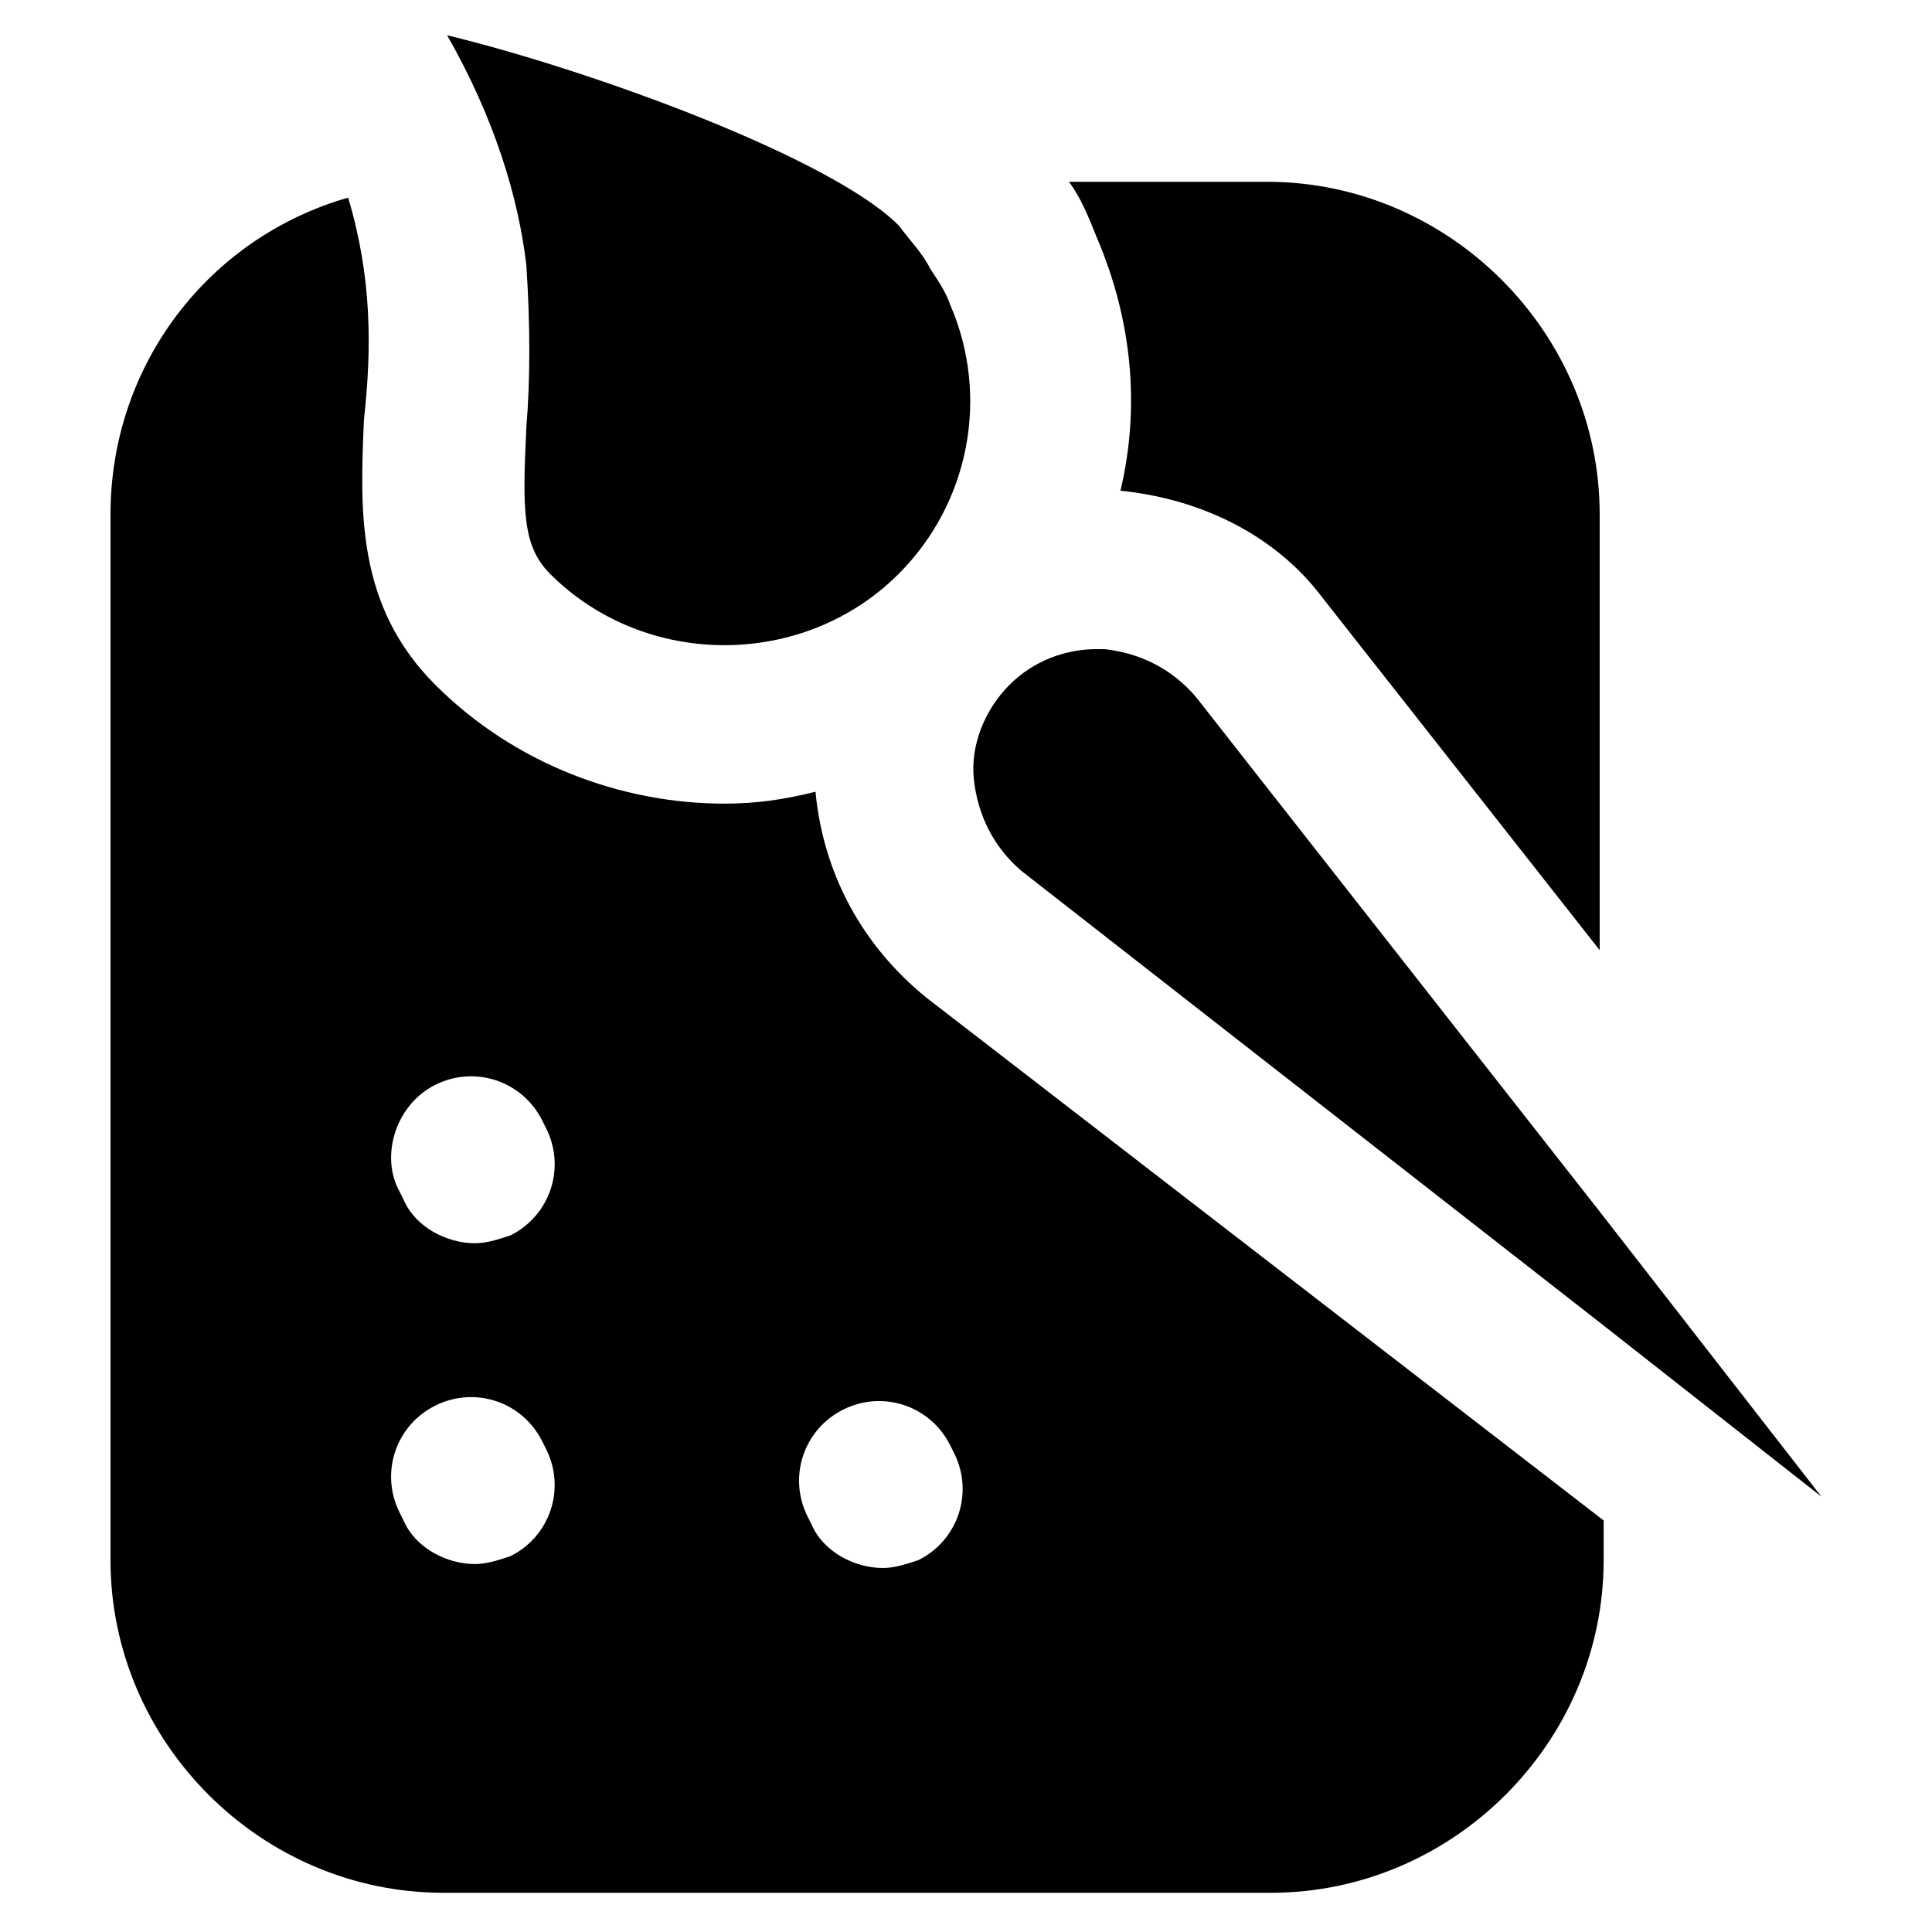
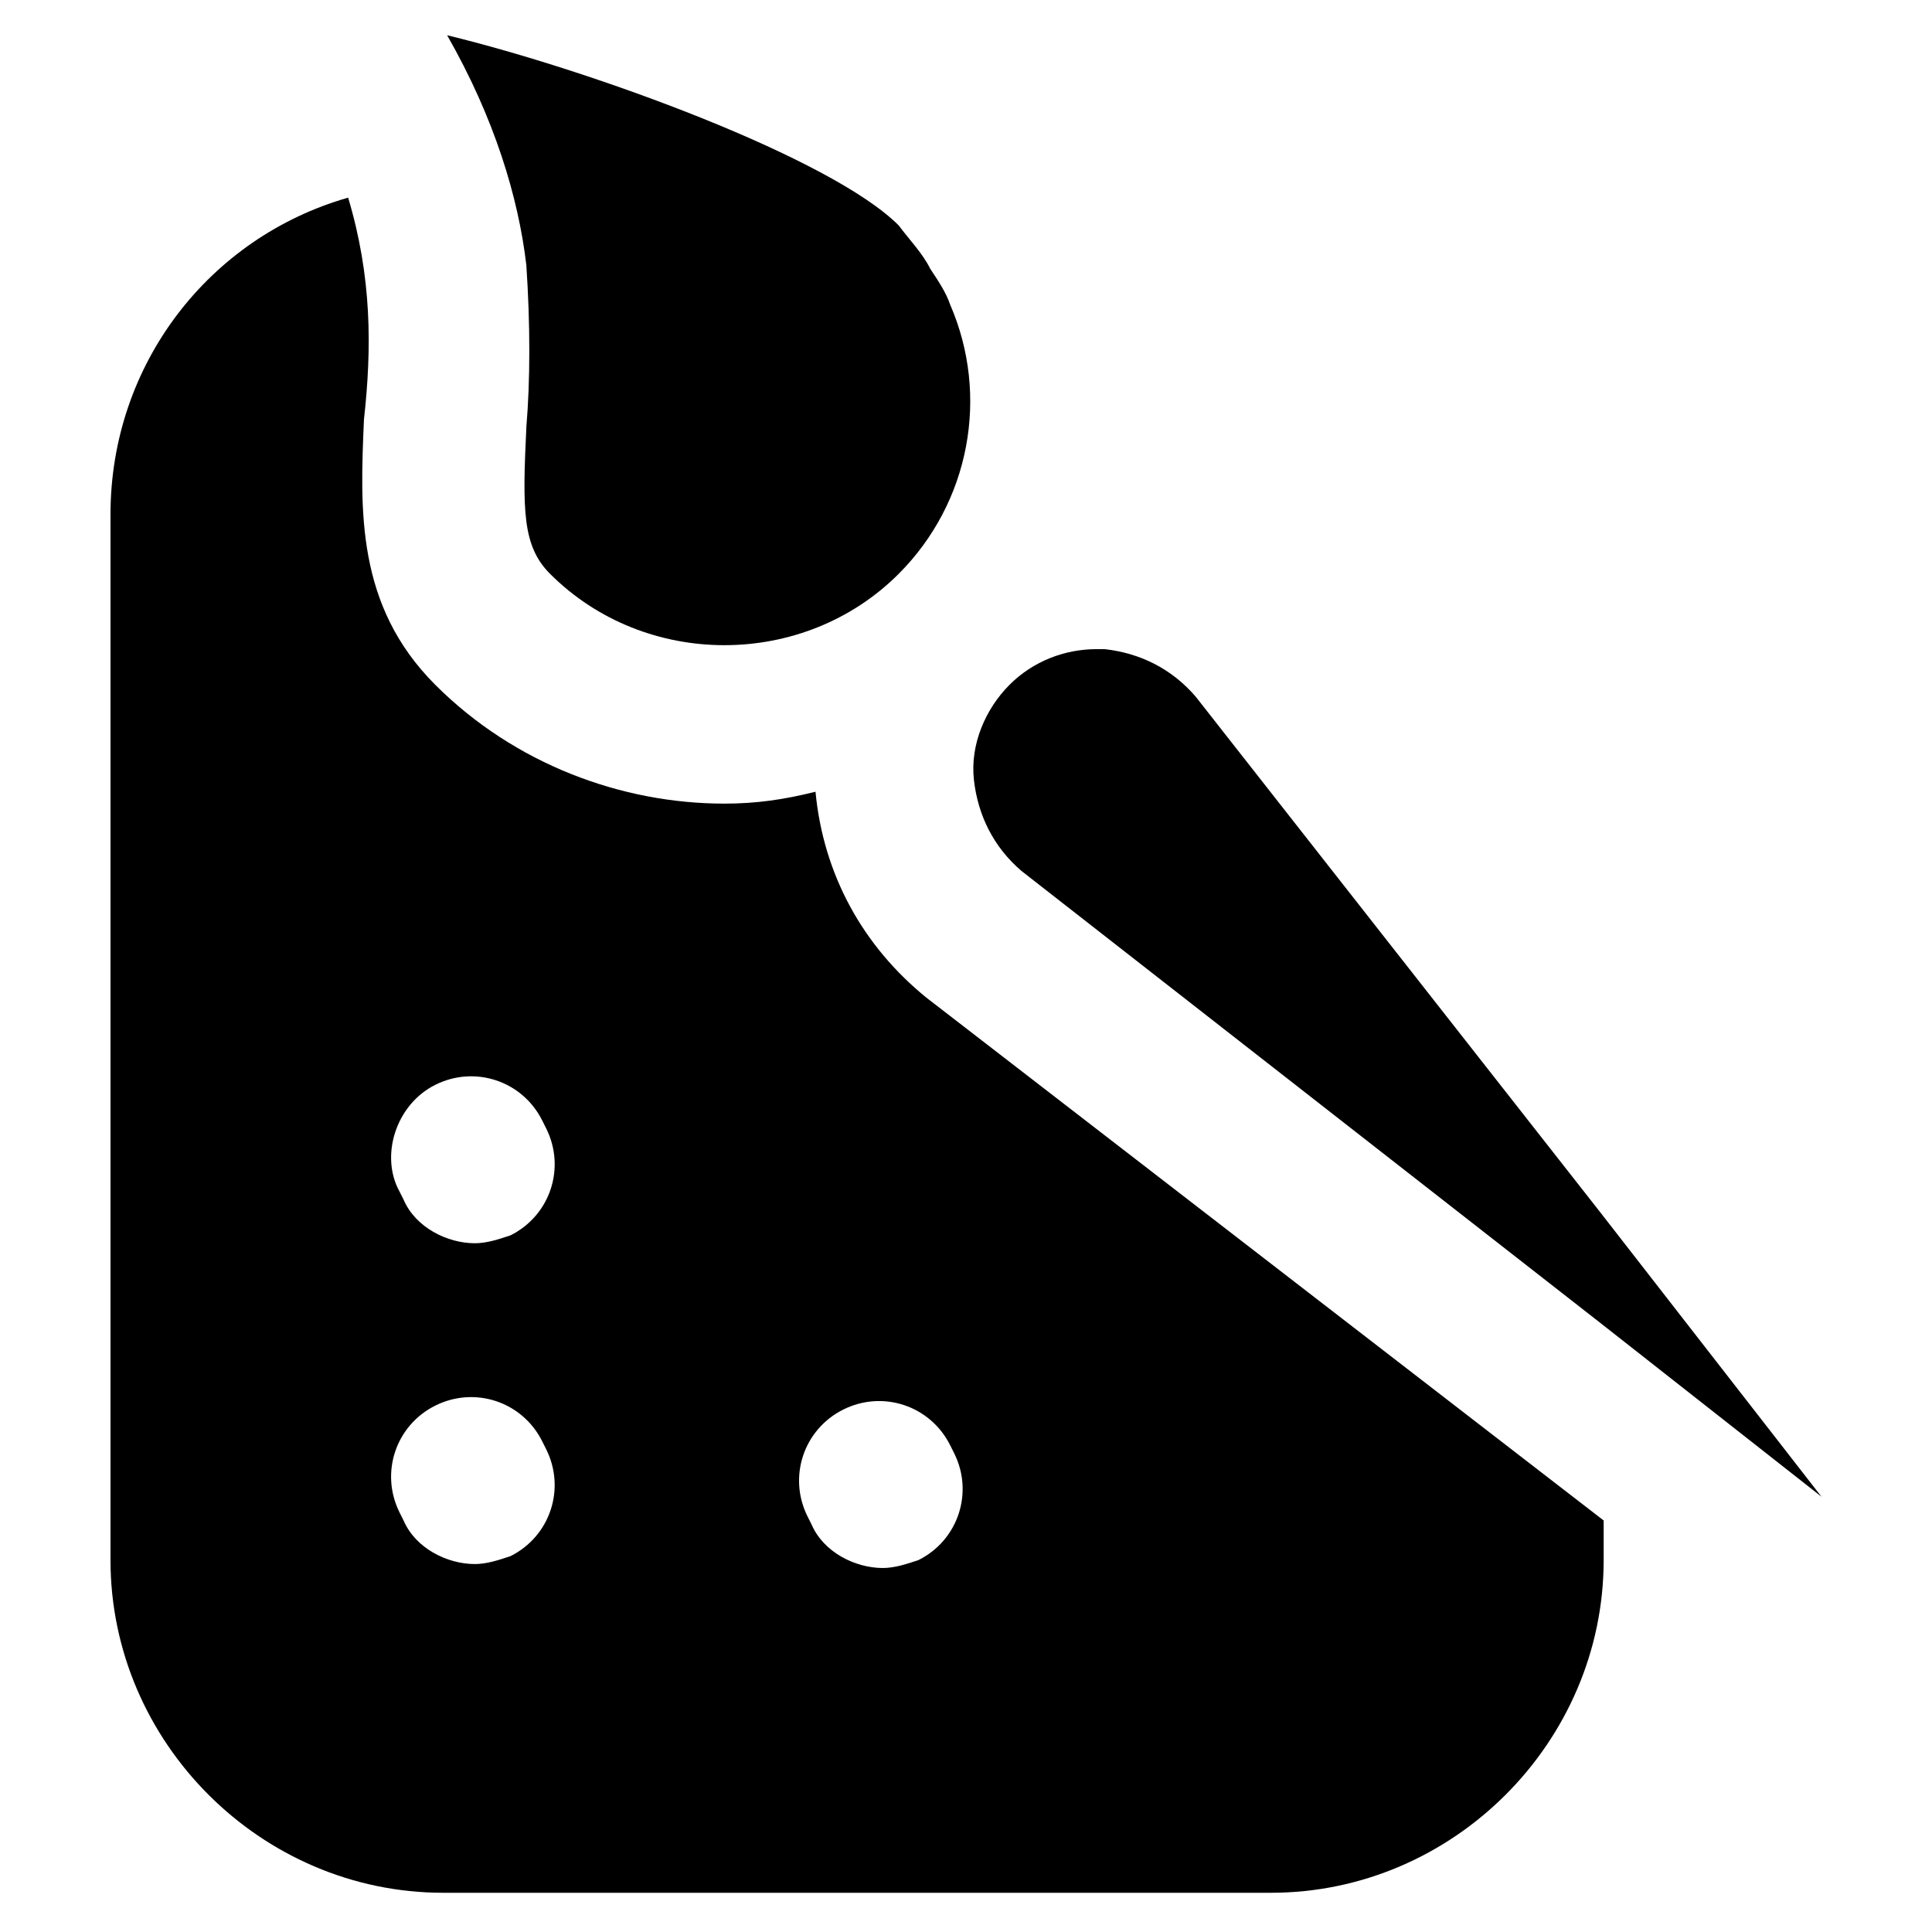
<svg xmlns="http://www.w3.org/2000/svg" fill="#000000" width="800px" height="800px" version="1.1" viewBox="144 144 512 512">
  <g>
-     <path d="m440.93 274.05c20.992 2.098 40.934 11.547 53.531 28.34l73.473 93.414v-115.46c0-48.281-39.887-88.168-88.168-88.168h-52.48c3.148 4.199 5.246 9.445 7.348 14.695 9.445 22.043 11.543 45.133 6.297 67.176z" />
    <path d="m567.93 465.07-107.06-136.45c-6.297-7.348-14.695-11.547-24.141-12.594h-2.098c-8.398 0-16.793 3.148-23.09 9.445-6.297 6.297-10.496 15.742-9.445 25.191 1.051 9.445 5.246 17.844 12.594 24.141l153.24 119.65 58.777 46.184z" />
    <path d="m283.49 257.25c-1.051 22.043-1.051 31.488 6.297 38.836 25.191 25.191 67.176 25.191 92.363 0 18.895-18.895 24.141-47.23 13.645-71.371-1.051-3.148-3.148-6.297-5.246-9.445-2.098-4.199-5.246-7.348-8.398-11.547-17.844-17.844-80.82-40.934-119.66-50.383 12.594 22.043 18.895 43.035 20.992 60.879 1.055 15.738 1.055 30.434 0.004 43.031z" />
    <path d="m360.11 353.82c-8.398 2.098-15.742 3.148-24.141 3.148-27.289 0-55.629-10.496-76.621-31.488-20.992-20.992-19.941-46.184-18.895-70.324 2.102-18.891 2.102-37.785-4.195-58.777-36.734 10.496-62.977 44.082-62.977 83.969v277.09c0 48.281 39.887 88.168 88.168 88.168h219.37c48.281 0 88.168-39.887 88.168-88.168v-10.496l-179.48-138.55c-16.797-13.645-27.293-32.535-29.391-54.578zm-100.76 77.672c10.496-5.246 23.09-1.051 28.34 9.445l1.051 2.098c5.246 10.496 1.051 23.09-9.445 28.34-3.148 1.051-6.297 2.098-9.445 2.098-7.348 0-15.742-4.199-18.895-11.547l-1.051-2.098c-5.25-9.445-1.051-23.09 9.445-28.336zm19.941 124.9c-3.148 1.051-6.297 2.098-9.445 2.098-7.348 0-15.742-4.199-18.895-11.547l-1.051-2.098c-5.246-10.496-1.051-23.09 9.445-28.34 10.496-5.246 23.09-1.051 28.34 9.445l1.051 2.098c5.25 10.5 1.051 23.094-9.445 28.344zm116.51-29.391 1.051 2.098c5.246 10.496 1.051 23.09-9.445 28.34-3.148 1.051-6.297 2.098-9.445 2.098-7.348 0-15.742-4.199-18.895-11.547l-1.051-2.094c-5.246-10.496-1.051-23.09 9.445-28.34 10.496-5.25 23.09-1.051 28.34 9.445z" />
  </g>
</svg>